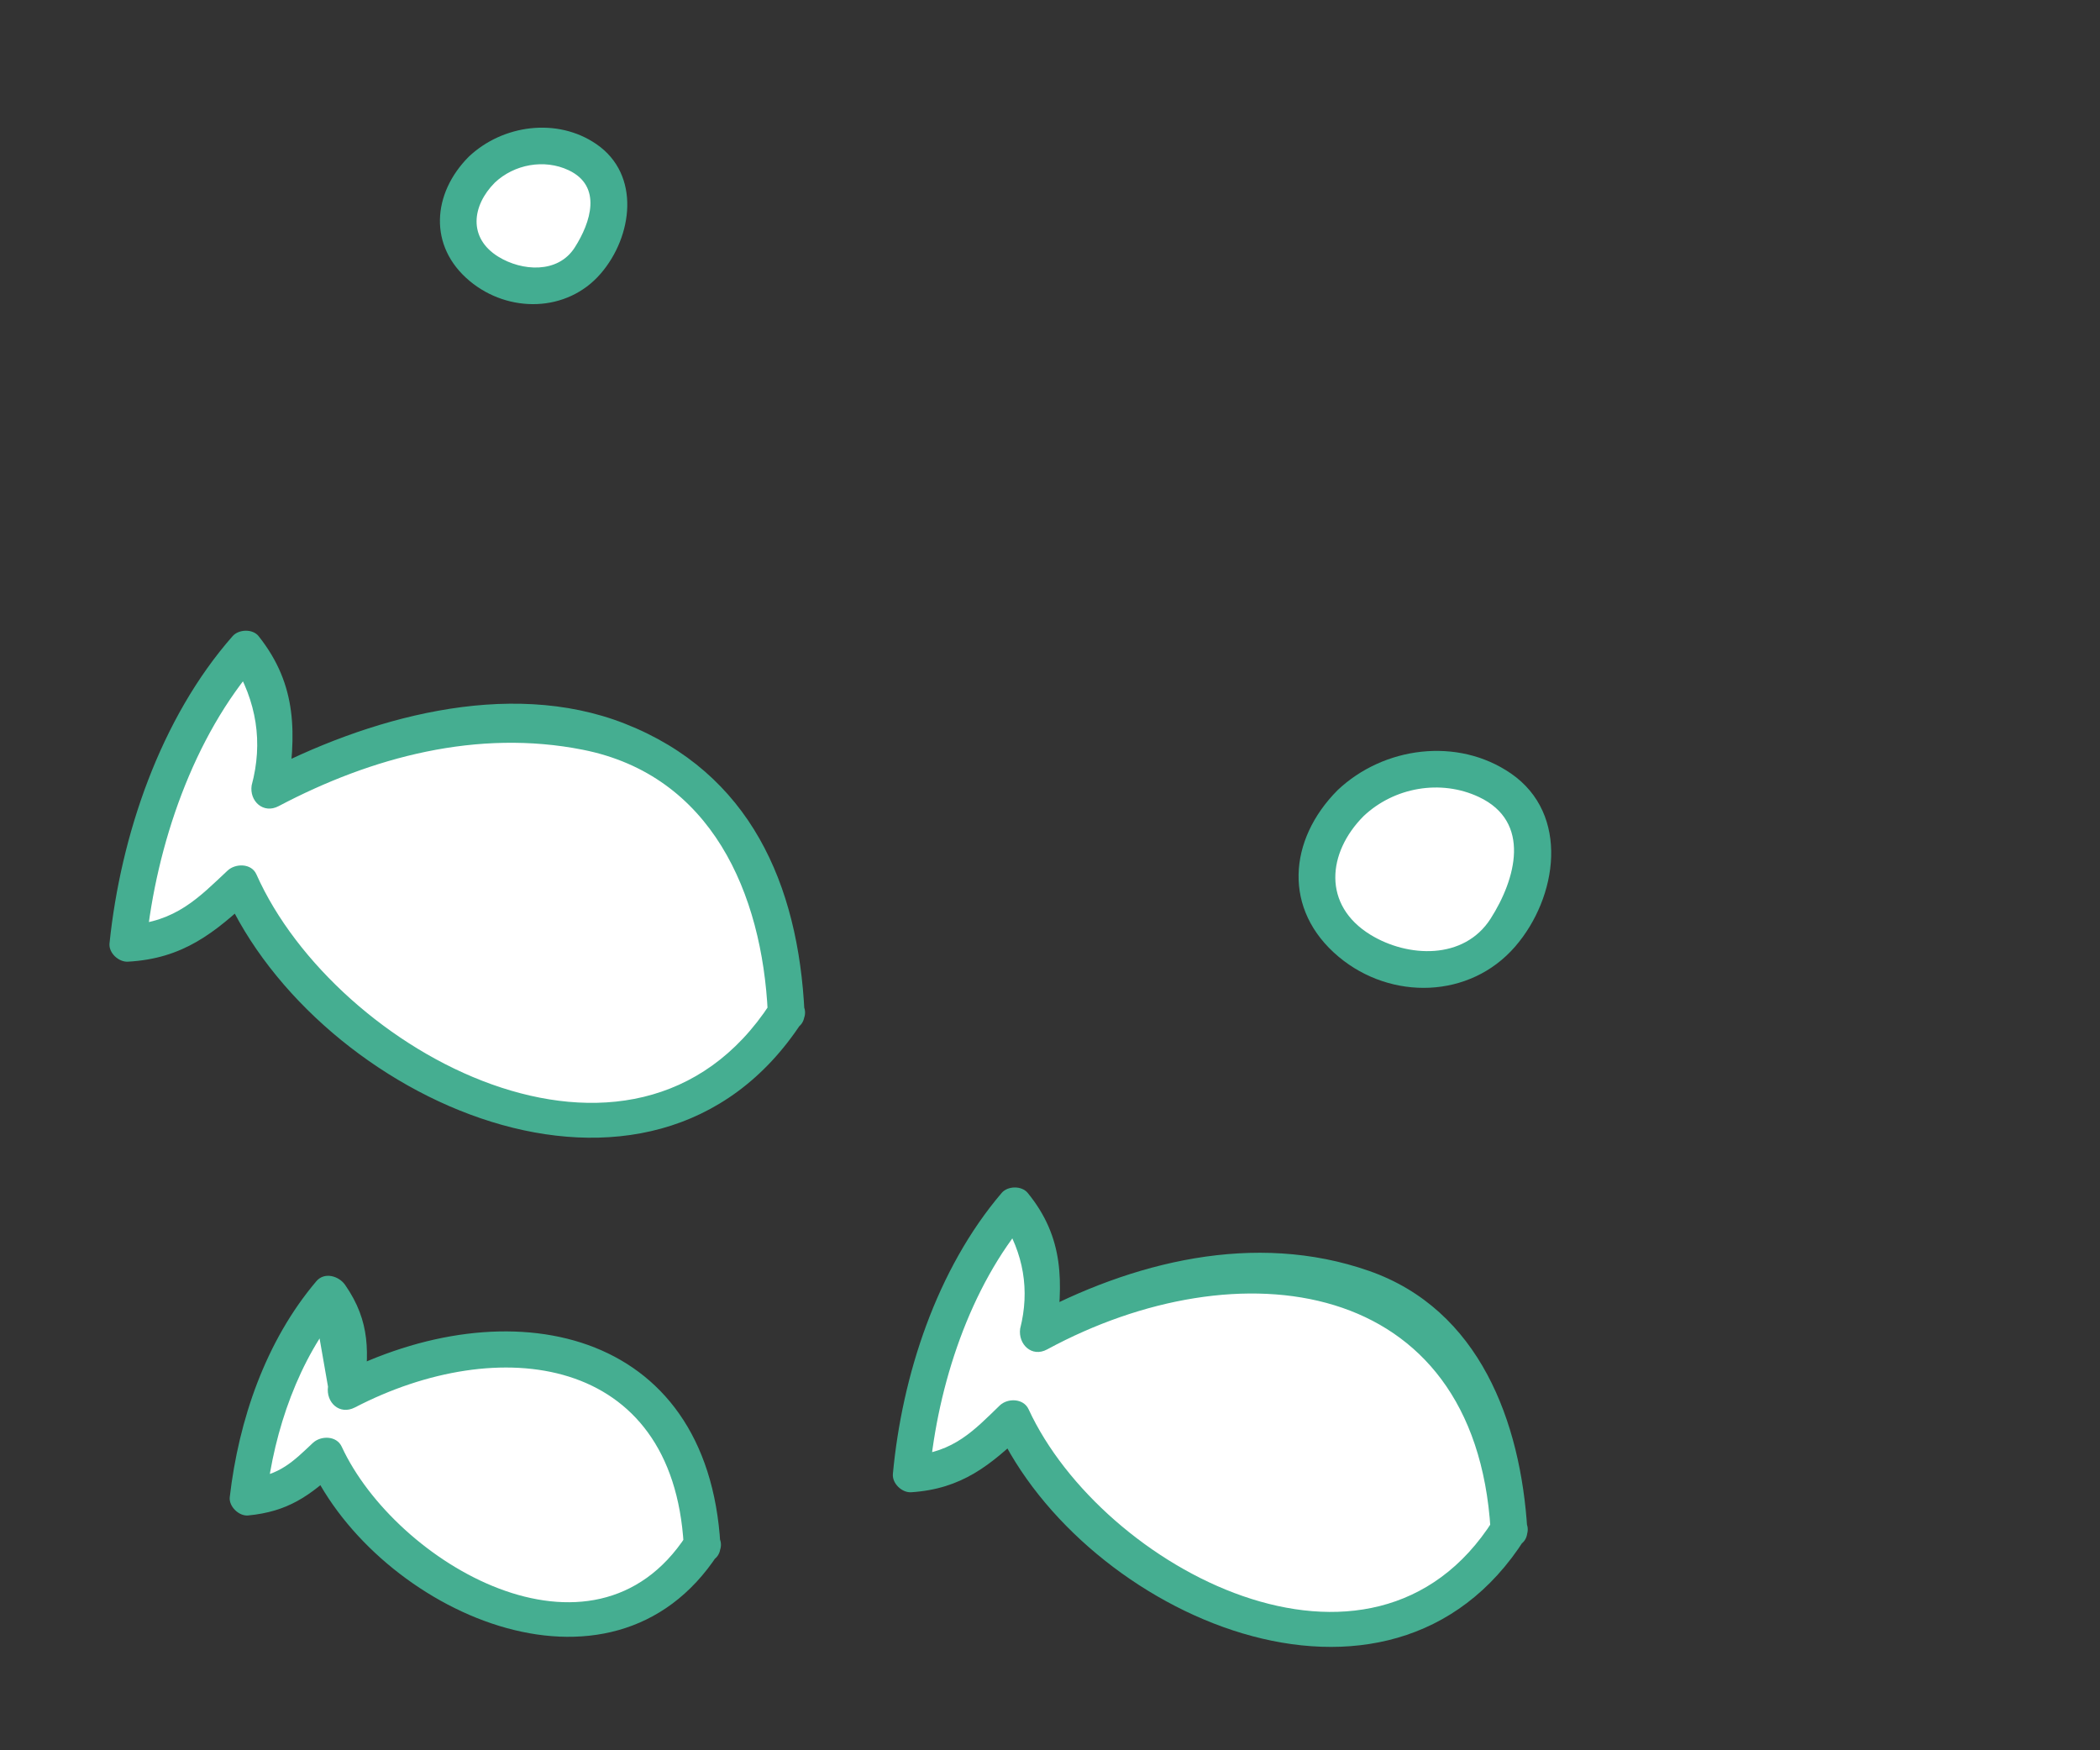
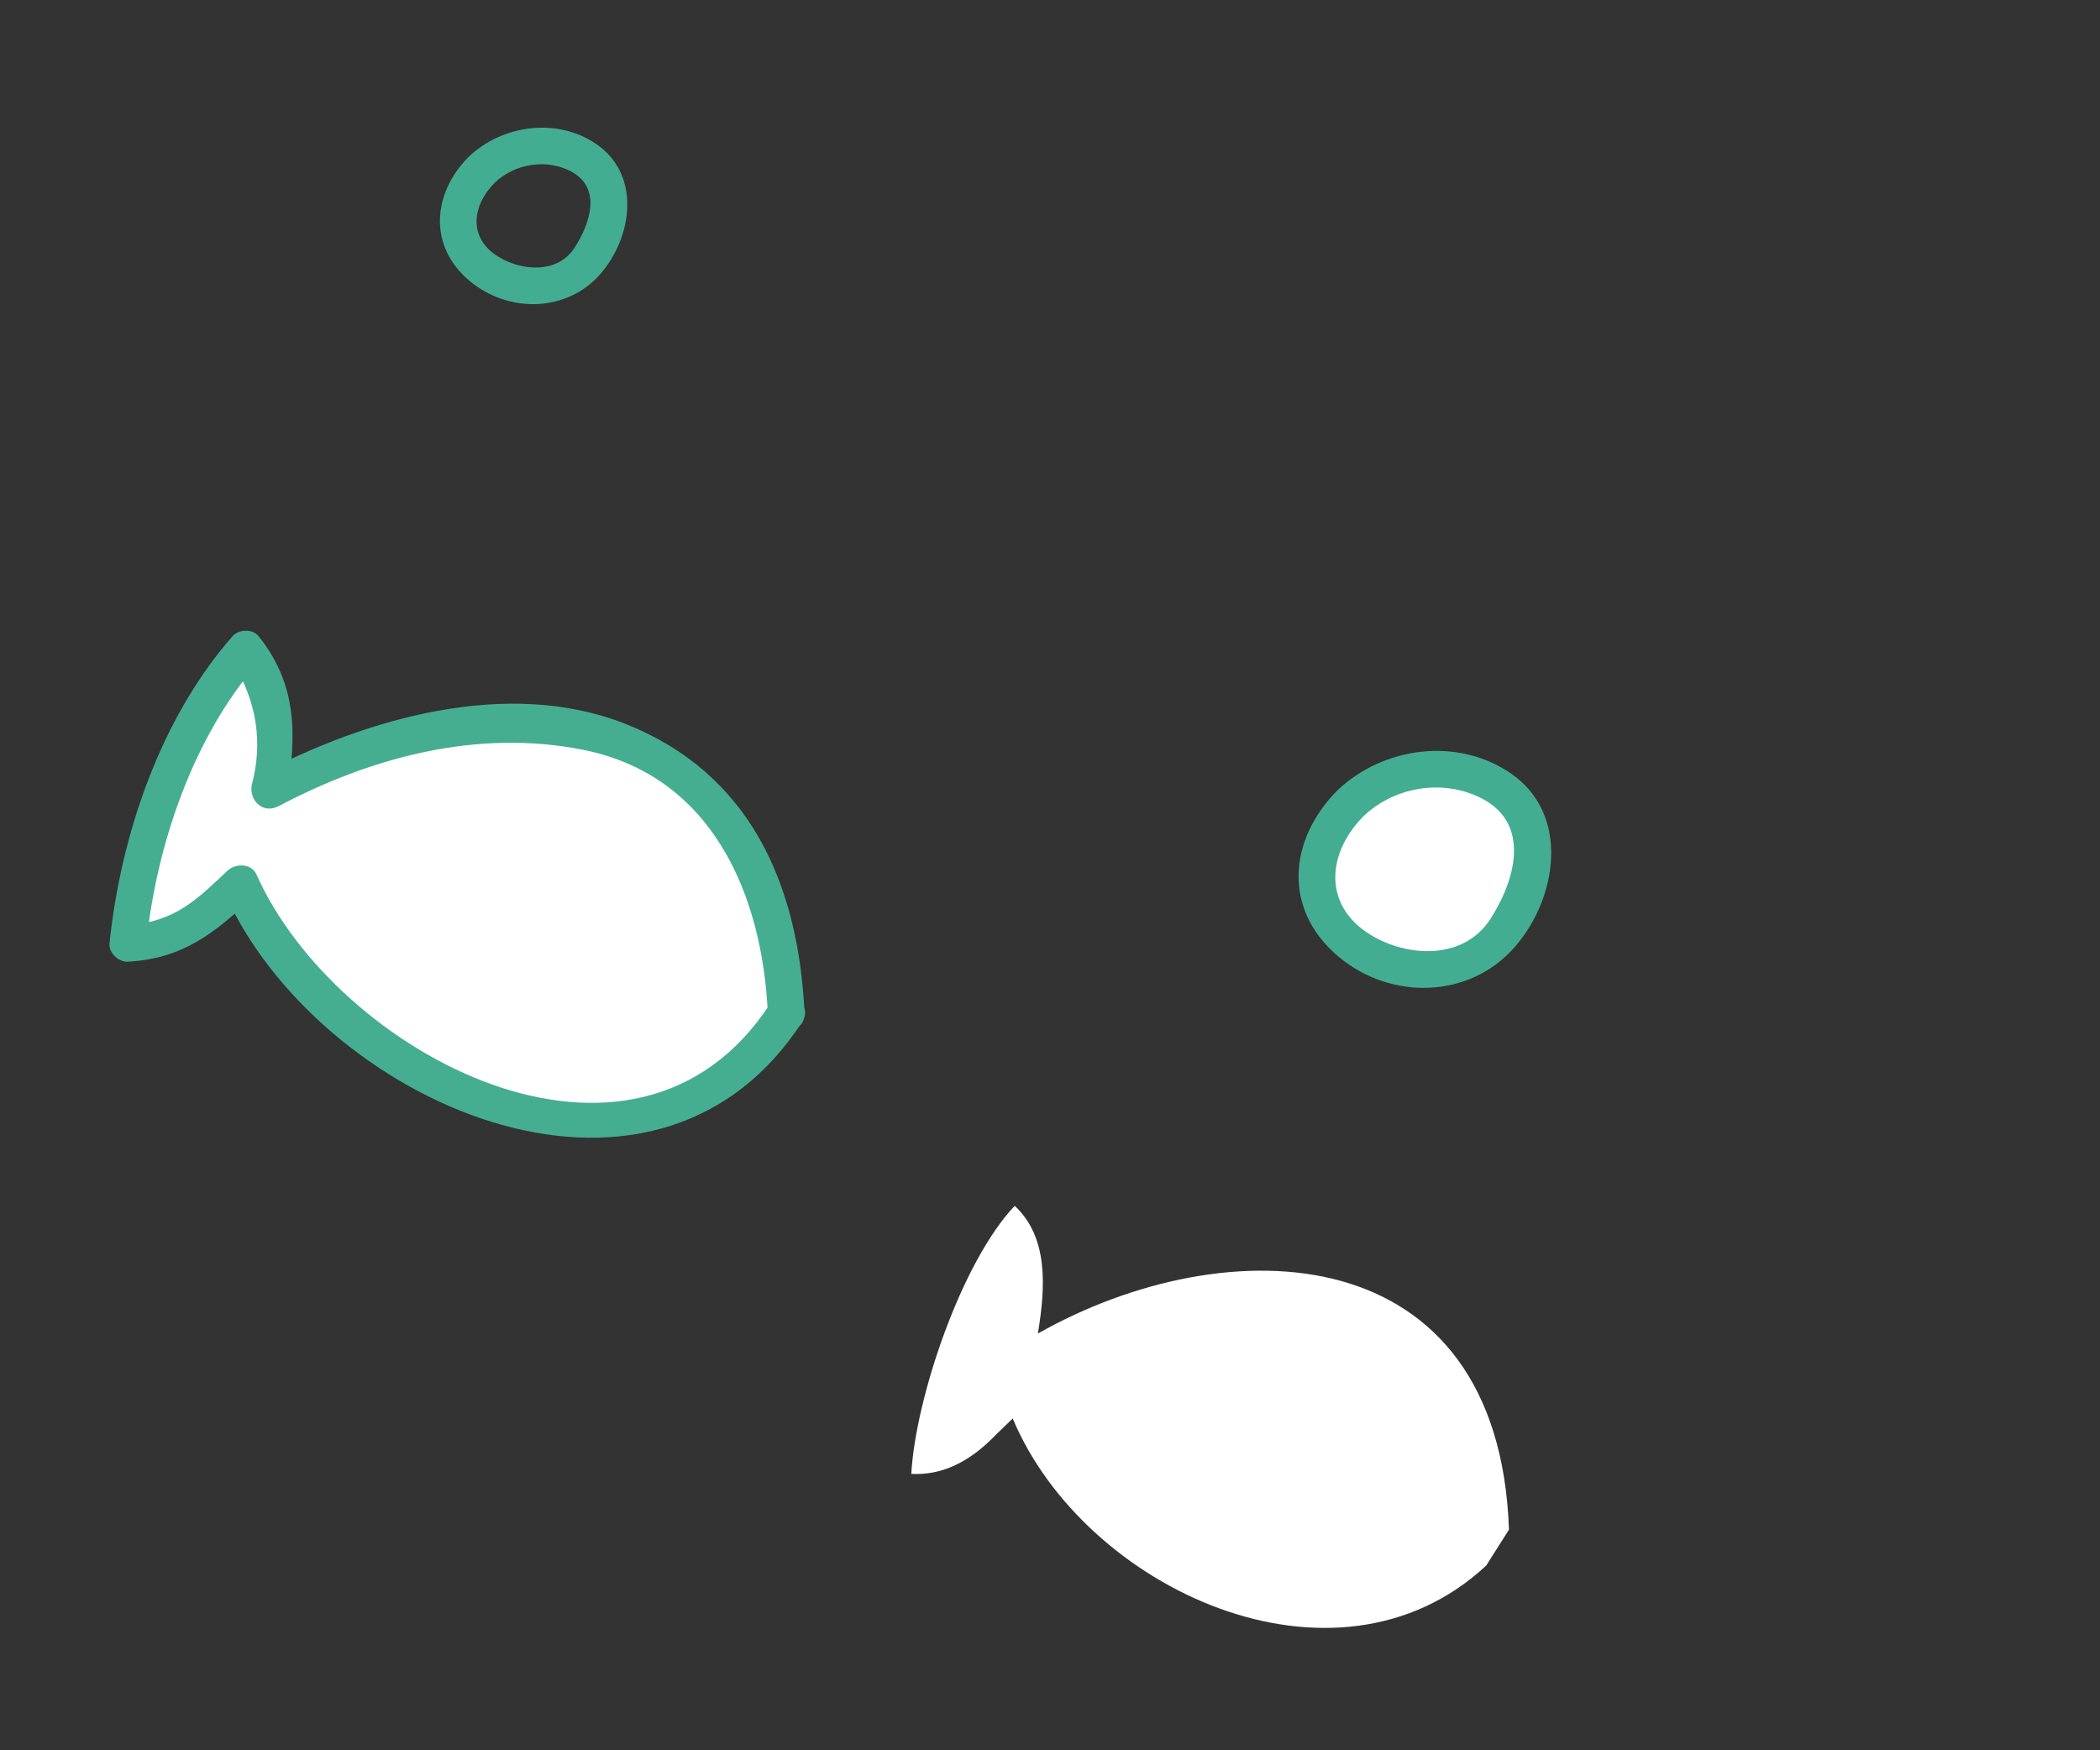
<svg xmlns="http://www.w3.org/2000/svg" version="1.1" id="Layer_1" x="0px" y="0px" width="120px" height="100px" viewBox="0 0 120 100" enable-background="new 0 0 120 100" xml:space="preserve">
  <rect x="0" y="0" width="120" height="100" fill="#333333" stroke="none" />
  <g>
    <path fill="#FFFFFF" d="M44.923,57.865c-0.419-18.562-17.487-19.336-29.532-12.714l0,0c0.535-2.983,0.723-6.072-1.356-8.063   c-3.374,3.455-6.386,11.966-6.727,16.807c1.881,0.129,3.666-0.668,5.354-2.395l1.082-1.015   c4.361,10.787,20.103,18.345,29.716,9.628L44.923,57.865z" />
    <g>
      <path fill="#45AE91" d="M45.973,57.865c-0.346-7.348-3.119-13.711-10.27-16.521c-6.705-2.635-14.79-0.295-20.842,2.9    c0.514,0.395,1.028,0.79,1.542,1.186c0.531-3.457,0.613-6.268-1.626-9.085c-0.341-0.43-1.138-0.396-1.485,0    c-4.134,4.7-6.396,11.396-7.034,17.549c-0.057,0.549,0.521,1.079,1.05,1.05c3.143-0.174,4.945-1.622,7.178-3.717    c-0.55-0.07-1.1-0.142-1.649-0.212c5.25,11.802,24.386,20.605,32.993,7.38c0.741-1.139-1.078-2.19-1.813-1.061    c-7.803,11.992-24.842,2.79-29.366-7.38c-0.286-0.643-1.2-0.634-1.649-0.212c-1.627,1.526-2.96,2.95-5.692,3.102    c0.35,0.35,0.7,0.7,1.05,1.05c0.58-5.59,2.672-11.804,6.419-16.064c-0.495,0-0.99,0-1.485,0c1.382,2.247,1.744,4.595,1.086,7.042    c-0.138,0.897,0.667,1.648,1.542,1.186c5.333-2.814,11.371-4.414,17.385-3.221c7.352,1.458,10.246,8.215,10.567,15.028    C43.937,59.213,46.037,59.22,45.973,57.865z" />
    </g>
  </g>
  <g>
-     <path fill="#FFFFFF" d="M40.118,88.271c-0.291-12.798-12.059-13.332-20.364-8.767l0,0c0.369-2.058,0.498-4.187-0.936-5.56   c-2.325,2.38-4.403,8.251-4.639,11.589c1.297,0.09,2.528-0.46,3.693-1.651l0.746-0.699c3.006,7.438,13.86,12.649,20.49,6.637   L40.118,88.271z" />
    <g>
-       <path fill="#45AE91" d="M41.167,88.271c-0.716-12.479-12.134-14.765-21.943-9.673c0.514,0.395,1.028,0.79,1.542,1.186    c0.336-2.462,0.412-4.271-1.042-6.369c-0.356-0.514-1.182-0.764-1.649-0.212c-2.898,3.42-4.434,7.92-4.946,12.331    c-0.062,0.532,0.525,1.101,1.05,1.05c2.257-0.219,3.519-1.1,5.182-2.658c-0.55-0.07-1.1-0.142-1.649-0.212    c3.837,8.29,17.192,14.482,23.312,5.088c0.741-1.139-1.078-2.19-1.813-1.061c-5.34,8.2-16.611,1.553-19.685-5.088    c-0.295-0.638-1.194-0.639-1.649-0.212c-1.077,1.01-1.878,1.866-3.697,2.043c0.35,0.35,0.7,0.7,1.05,1.05    c0.443-3.817,1.826-7.89,4.332-10.847c-0.55-0.07-1.1-0.142-1.649-0.212c0.277,1.583,0.553,3.167,0.83,4.75    c-0.123,0.898,0.655,1.646,1.542,1.186c8.193-4.251,18.158-3.053,18.784,7.86C39.145,89.616,41.246,89.624,41.167,88.271z" />
-     </g>
+       </g>
  </g>
  <g>
    <path fill="#FFFFFF" d="M86.227,87.393c-0.588-16.825-16.074-17.339-26.919-11.203l0,0c0.45-2.711,0.587-5.516-1.324-7.295   c-3.018,3.168-5.658,10.918-5.911,15.312c1.705,0.098,3.316-0.646,4.828-2.228l0.969-0.936c4.073,9.734,18.431,16.416,27.055,8.405   L86.227,87.393z" />
    <g>
-       <path fill="#45AE91" d="M87.276,87.393c-0.379-6.149-2.722-12.573-9.051-14.784c-6.531-2.28-13.542-0.524-19.448,2.675    c0.514,0.395,1.028,0.79,1.542,1.186c0.446-3.175,0.497-5.759-1.594-8.316c-0.343-0.419-1.14-0.405-1.485,0    c-3.713,4.359-5.692,10.415-6.218,16.054c-0.051,0.544,0.516,1.086,1.05,1.05c2.875-0.192,4.521-1.522,6.539-3.471    c-0.55-0.07-1.1-0.142-1.649-0.212c4.94,10.683,22.458,18.528,30.17,6.35c0.728-1.148-1.091-2.2-1.813-1.061    c-6.923,10.932-22.348,2.726-26.544-6.35c-0.292-0.631-1.199-0.646-1.649-0.212c-1.435,1.386-2.62,2.692-5.054,2.855    c0.35,0.35,0.7,0.7,1.05,1.05c0.471-5.054,2.282-10.67,5.604-14.569c-0.495,0-0.99,0-1.485,0c1.26,1.989,1.611,4.08,1.054,6.273    c-0.125,0.887,0.661,1.664,1.542,1.186c10.884-5.896,24.442-4.268,25.339,10.297C85.26,88.737,87.36,88.746,87.276,87.393z" />
-     </g>
+       </g>
  </g>
  <g>
    <path fill="#FFFFFF" d="M77.176,45.887c-6.533,6.236,4.454,13.365,8.909,7.128C91.431,44.995,81.63,41.432,77.176,45.887" />
    <g>
      <path fill="#43AD91" d="M76.434,45.145c-2.824,2.836-3.145,6.847,0.072,9.529c2.989,2.492,7.49,2.395,10.077-0.596    c2.417-2.794,3.143-7.559-0.249-9.89C83.288,42.096,79.063,42.656,76.434,45.145c-0.985,0.933,0.502,2.415,1.484,1.484    c1.743-1.649,4.403-2.123,6.593-1.092c3.011,1.418,2.108,4.691,0.668,6.947c-1.519,2.378-4.735,2.229-6.867,0.922    c-2.752-1.688-2.472-4.689-0.394-6.777C78.874,45.669,77.39,44.184,76.434,45.145L76.434,45.145z" />
    </g>
  </g>
  <g>
-     <path fill="#FFFFFF" d="M27.529,9.695c-4.561,4.354,3.11,9.331,6.22,4.976C37.482,9.073,30.64,6.585,27.529,9.695" />
    <g>
      <path fill="#43AD91" d="M26.787,8.953c-2.084,2.093-2.327,5.118,0.051,7.101c2.211,1.844,5.558,1.81,7.483-0.416    c1.83-2.115,2.31-5.651-0.238-7.401C31.84,6.694,28.72,7.124,26.787,8.953c-0.985,0.933,0.502,2.415,1.485,1.484    c1.107-1.047,2.822-1.37,4.219-0.713c1.936,0.912,1.268,2.982,0.352,4.416c-0.966,1.513-3.025,1.35-4.36,0.531    c-1.749-1.072-1.515-2.924-0.21-4.234C29.228,9.478,27.743,7.992,26.787,8.953L26.787,8.953z" />
    </g>
  </g>
</svg>